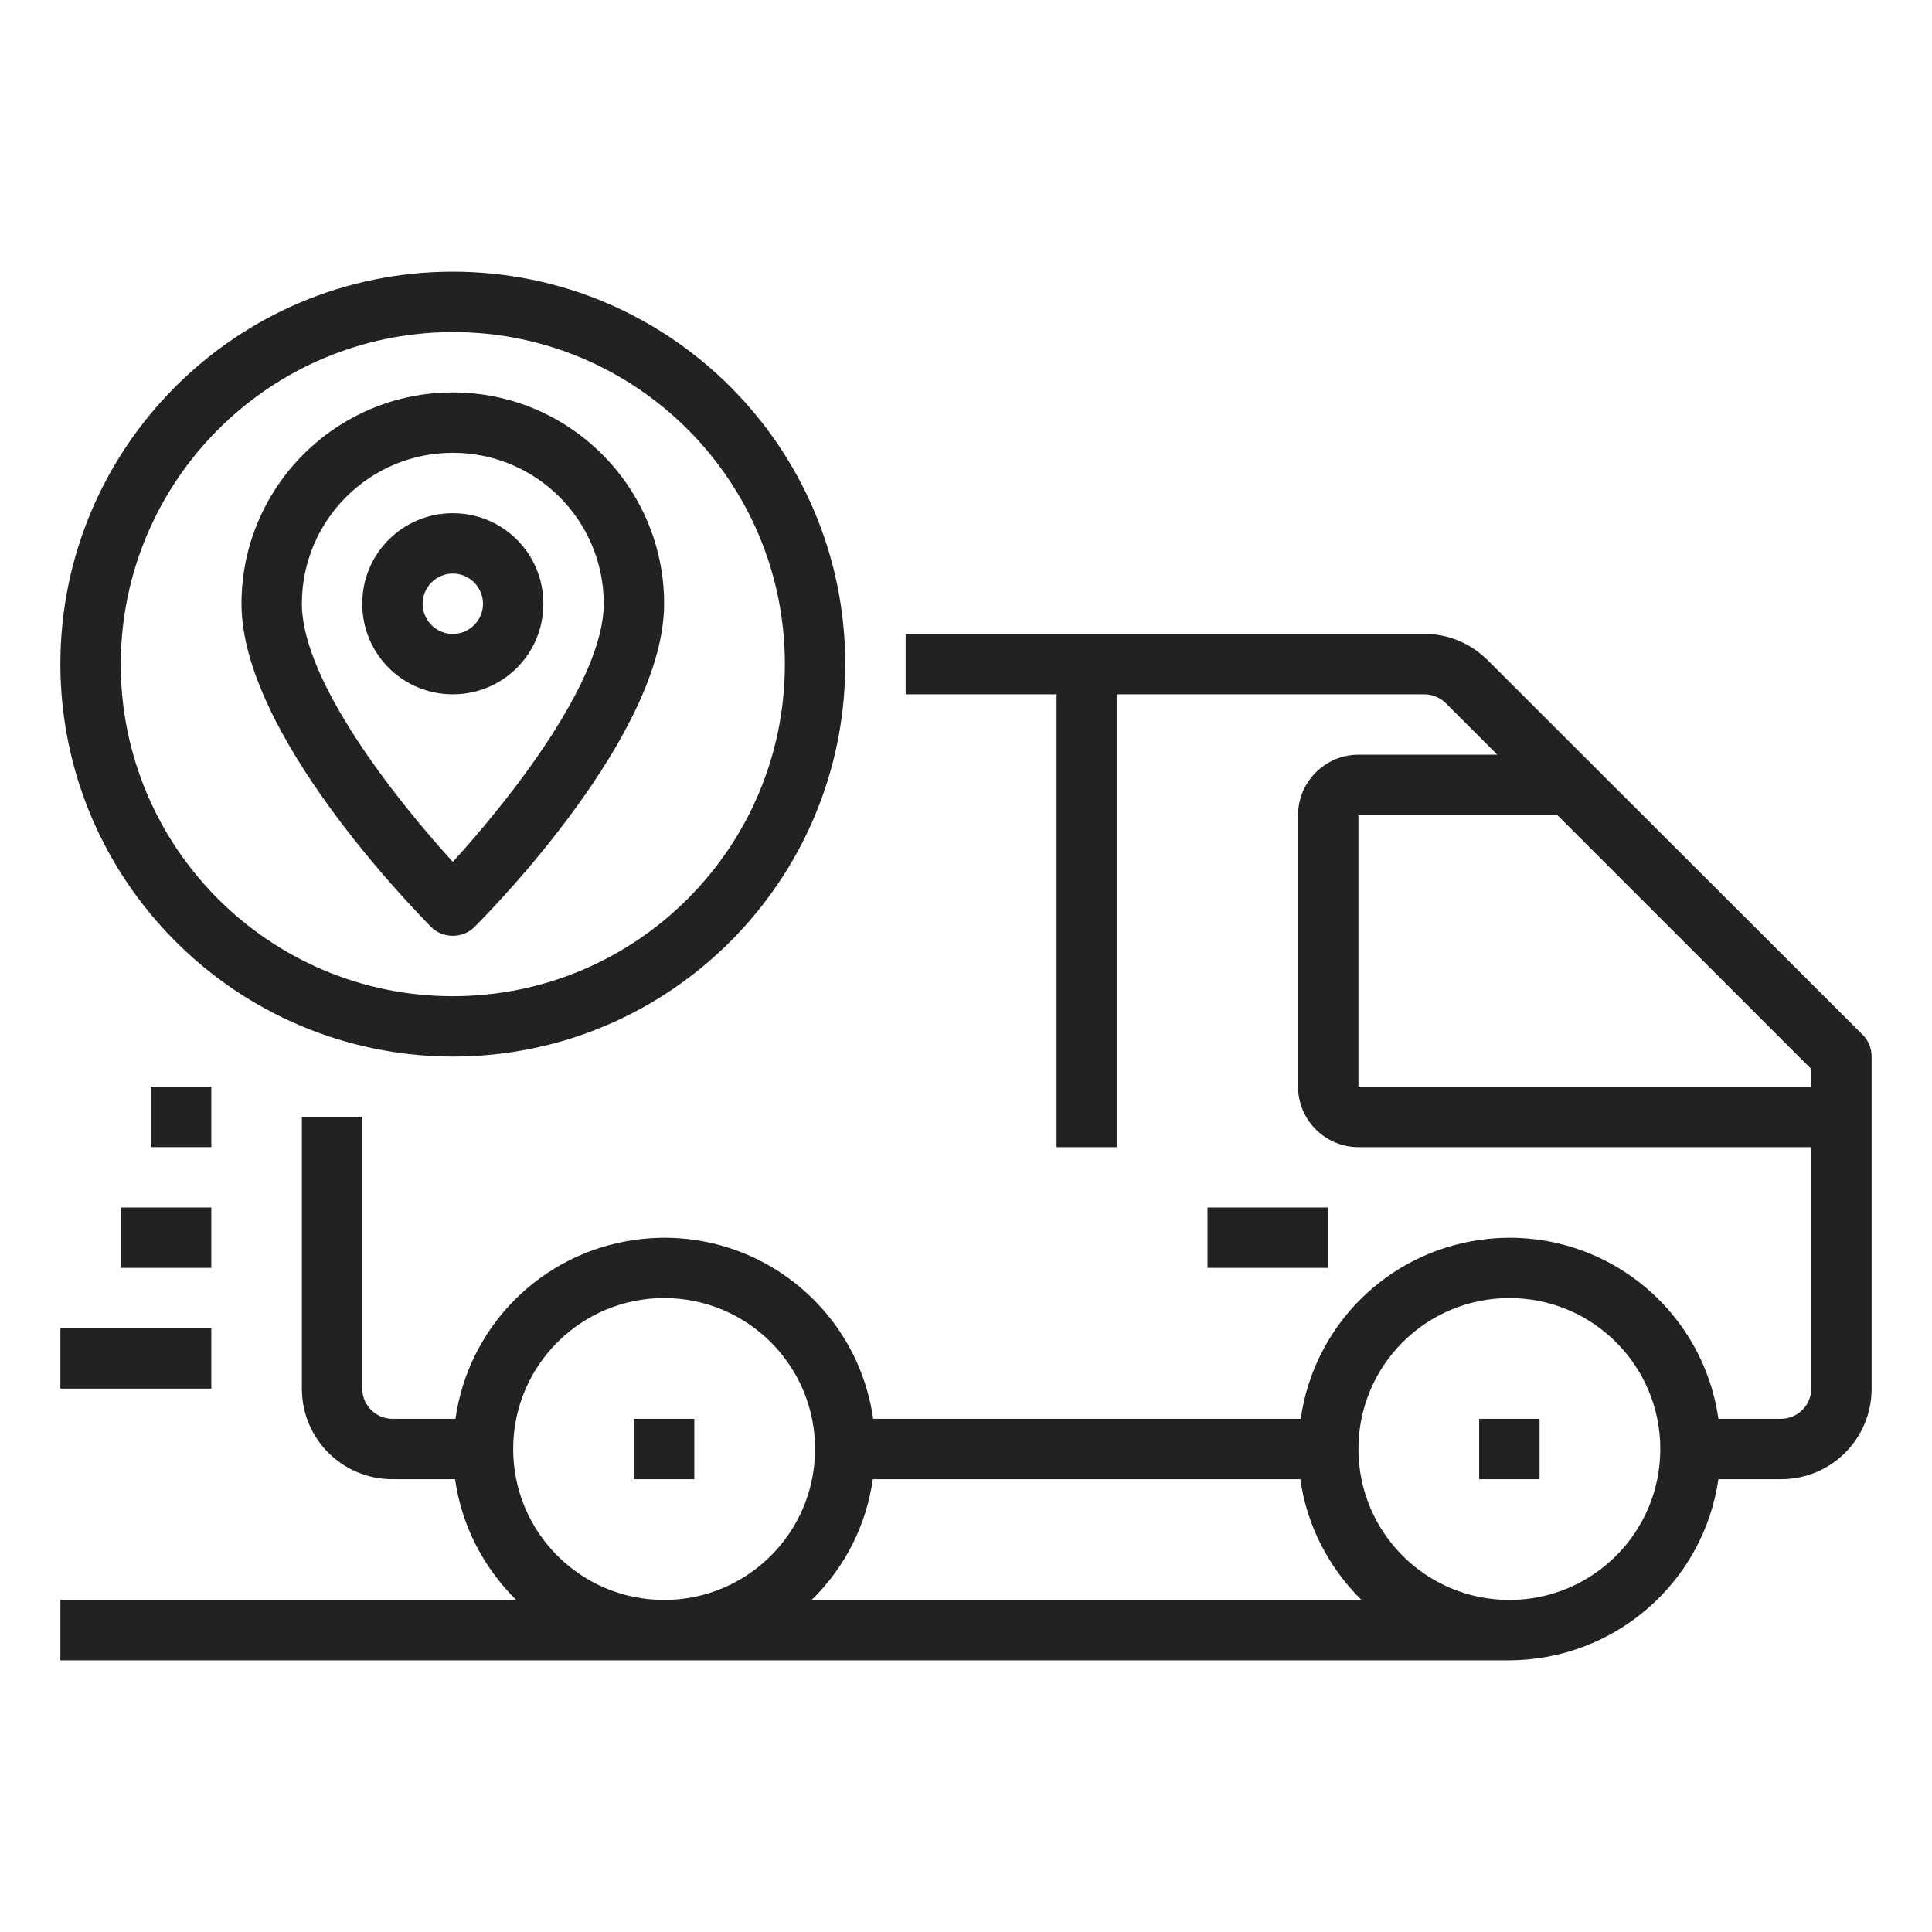
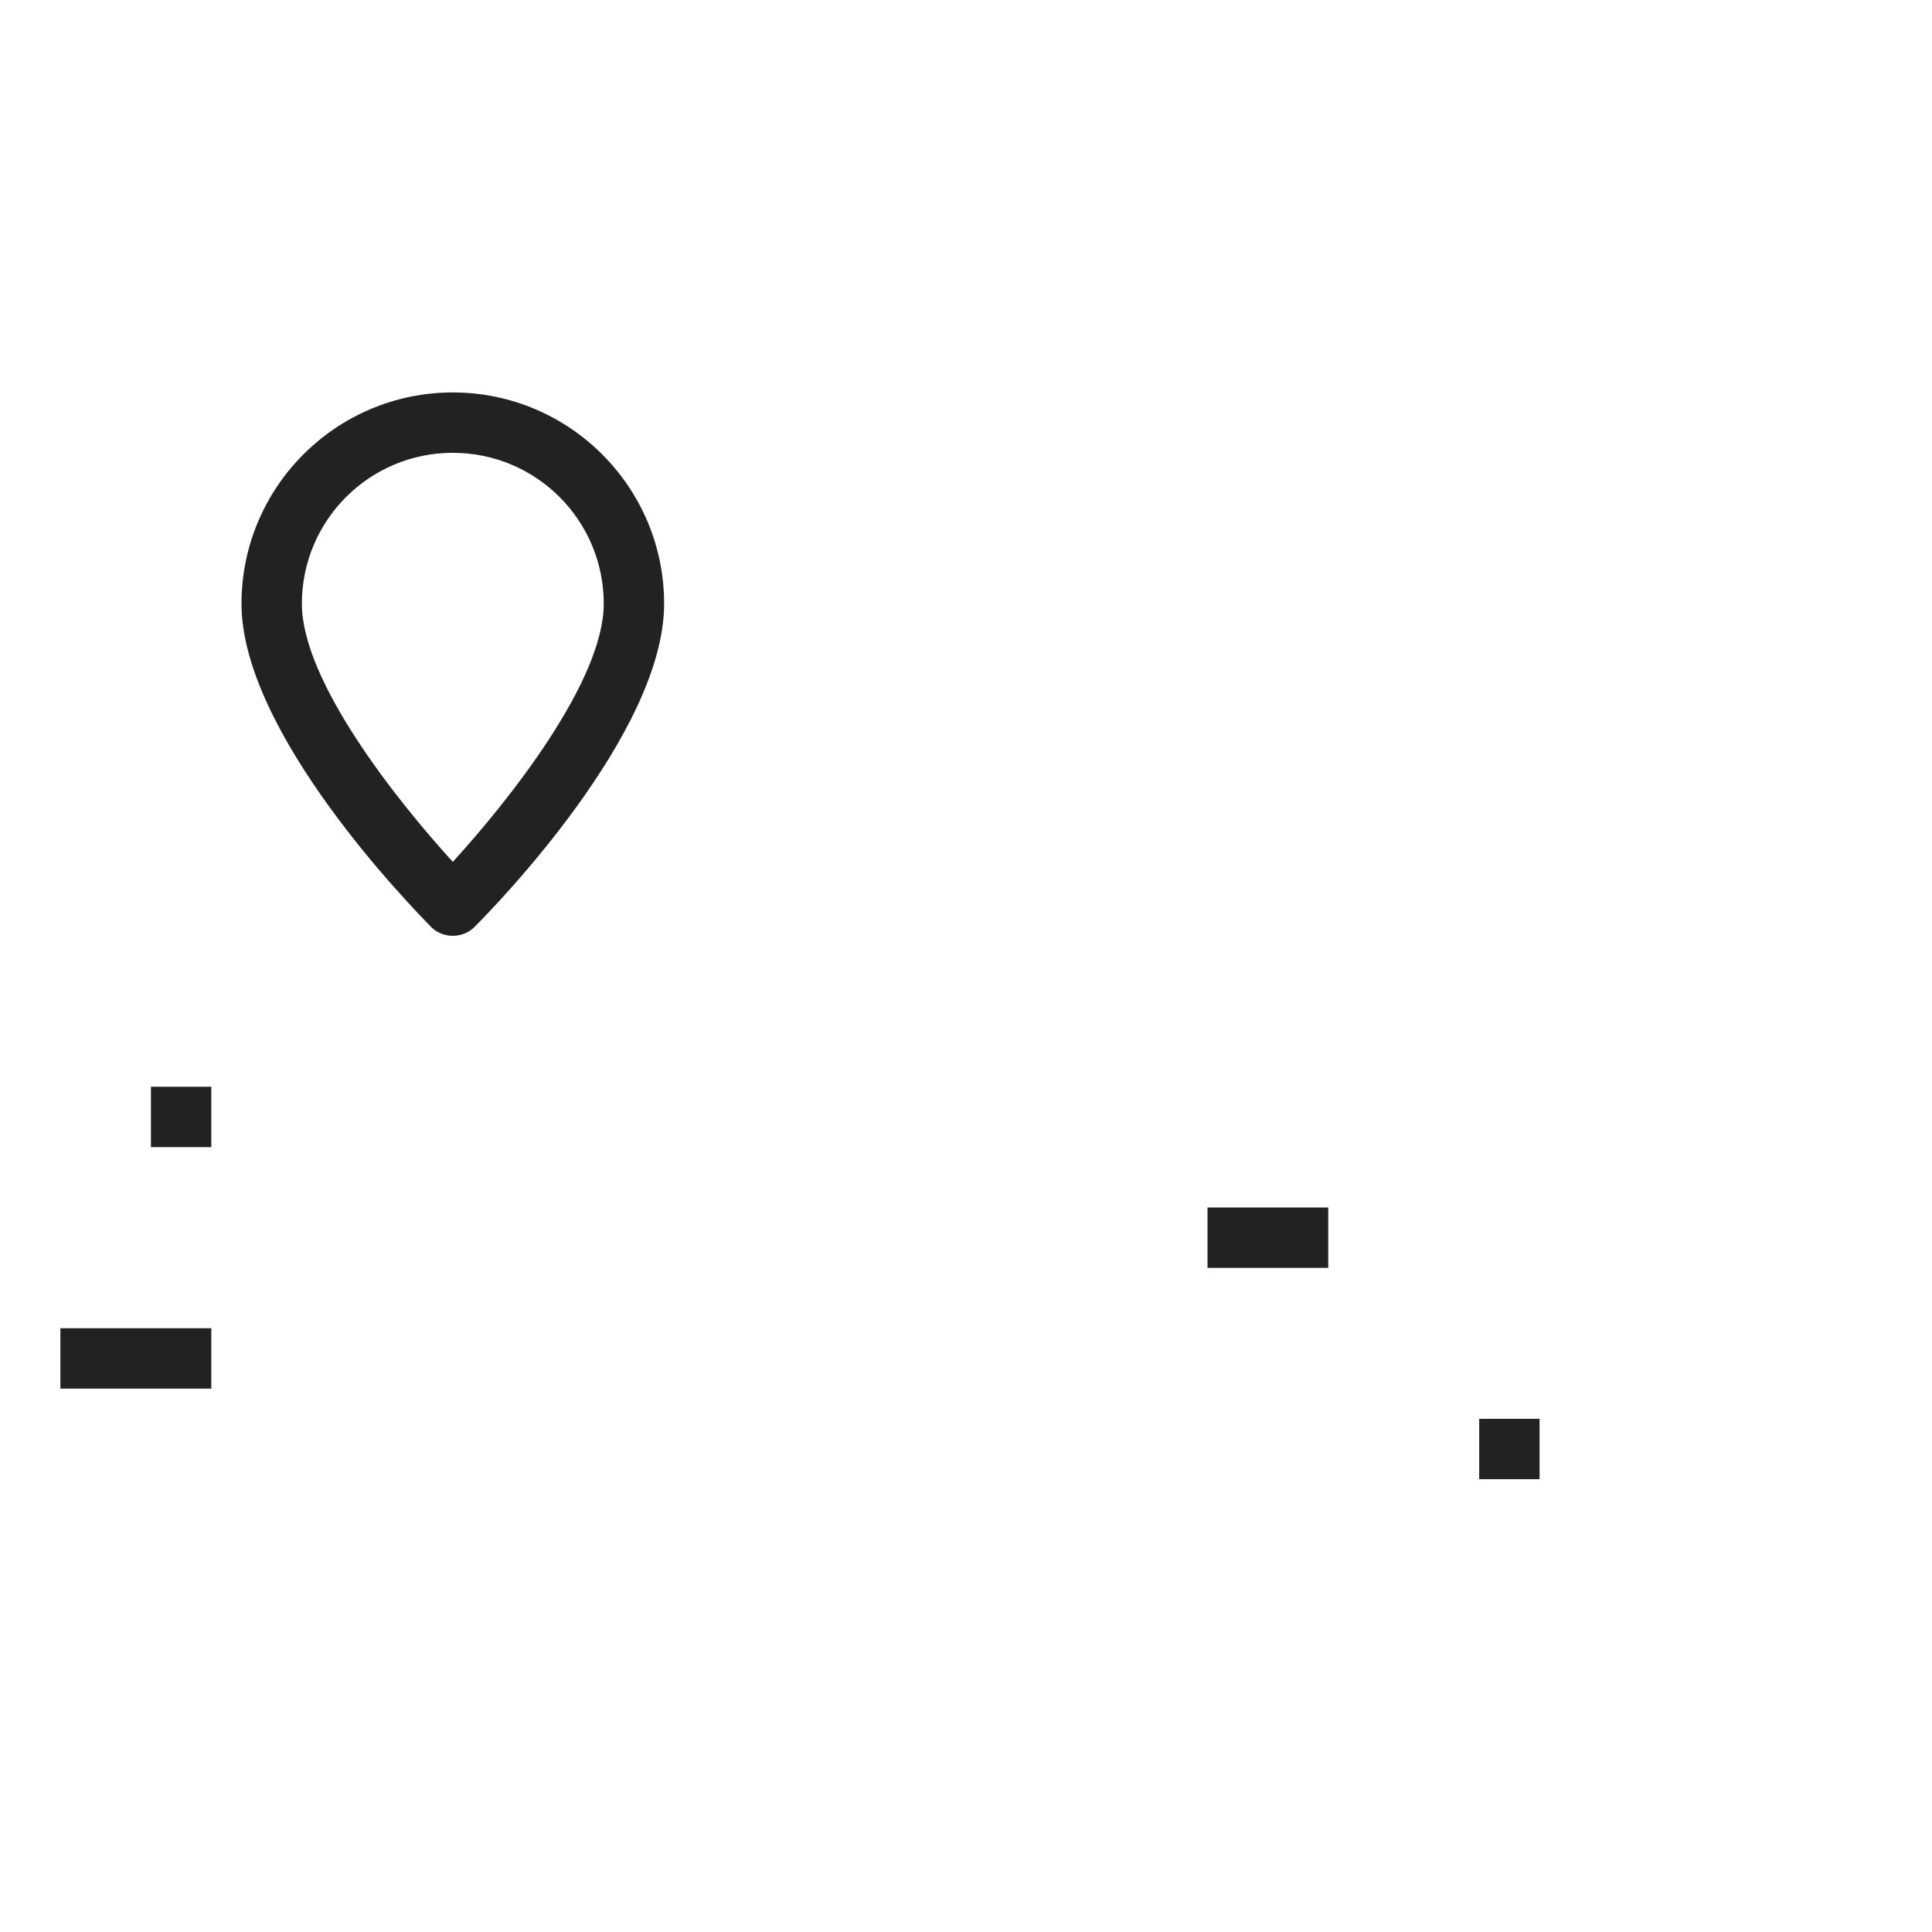
<svg xmlns="http://www.w3.org/2000/svg" version="1.1" id="Layer_1" x="0px" y="0px" viewBox="0 0 512 512" style="enable-background:new 0 0 512 512;" xml:space="preserve">
  <style type="text/css">
	.st0{fill:#222222;}
</style>
  <g>
    <g id="Tracking">
-       <path class="st0" d="M493.7,274.3L394.3,175c-4.5-4.5-10.6-7.1-17-7H240v16h40v120h16V184h81.4c2.1,0,4.2,0.8,5.7,2.3l13.7,13.7    H360c-8.8,0-16,7.2-16,16v72c0,8.8,7.2,16,16,16h120v64c0,4.4-3.6,8-8,8h-16.6c-4.4-30.6-32.7-51.8-63.3-47.4    c-24.6,3.5-43.9,22.8-47.4,47.4H231.4c-4.4-30.6-32.7-51.8-63.3-47.4c-24.6,3.5-43.9,22.8-47.4,47.4H104c-4.4,0-8-3.6-8-8v-72H80    v72c0,13.3,10.7,24,24,24h16.6c1.7,12.2,7.5,23.4,16.2,32H16v16h384c27.8-0.1,51.4-20.5,55.4-48H472c13.3,0,24-10.7,24-24v-88    C496,277.9,495.2,275.8,493.7,274.3z M136,384c0-22.1,17.9-40,40-40s40,17.9,40,40s-17.9,40-40,40C153.9,424,136,406.1,136,384z     M215.1,424c8.8-8.6,14.5-19.8,16.2-32h113.3c1.7,12.2,7.5,23.4,16.2,32H215.1z M400,424c-22.1,0-40-17.9-40-40s17.9-40,40-40    s40,17.9,40,40C440,406.1,422.1,424,400,424z M360,288v-72h52.7l67.3,67.3v4.7H360z" />
-       <rect x="168" y="376" class="st0" width="16" height="16" />
      <rect x="392" y="376" class="st0" width="16" height="16" />
      <rect x="16" y="352" class="st0" width="40" height="16" />
-       <rect x="32" y="320" class="st0" width="24" height="16" />
      <rect x="40" y="288" class="st0" width="16" height="16" />
-       <path class="st0" d="M120,280c57.4,0,104-46.6,104-104S177.4,72,120,72S16,118.6,16,176C16.1,233.4,62.6,279.9,120,280z M120,88    c48.6,0,88,39.4,88,88s-39.4,88-88,88s-88-39.4-88-88C32.1,127.4,71.4,88.1,120,88z" />
      <path class="st0" d="M120,248c2.1,0,4.2-0.8,5.7-2.3c5.2-5.2,50.3-51.3,50.3-85.7c0-30.9-25.1-56-56-56s-56,25.1-56,56    c0,34.3,45.2,80.5,50.3,85.7C115.8,247.2,117.9,248,120,248z M120,120c22.1,0,40,17.9,40,40c0,20.5-25.2,52.2-40,68.4    c-14.8-16.2-40-47.9-40-68.4C80,137.9,97.9,120,120,120z" />
-       <path class="st0" d="M144,160c0-13.3-10.7-24-24-24s-24,10.7-24,24s10.7,24,24,24S144,173.3,144,160z M112,160c0-4.4,3.6-8,8-8    s8,3.6,8,8s-3.6,8-8,8S112,164.4,112,160z" />
      <rect x="320" y="320" class="st0" width="32" height="16" />
    </g>
  </g>
</svg>